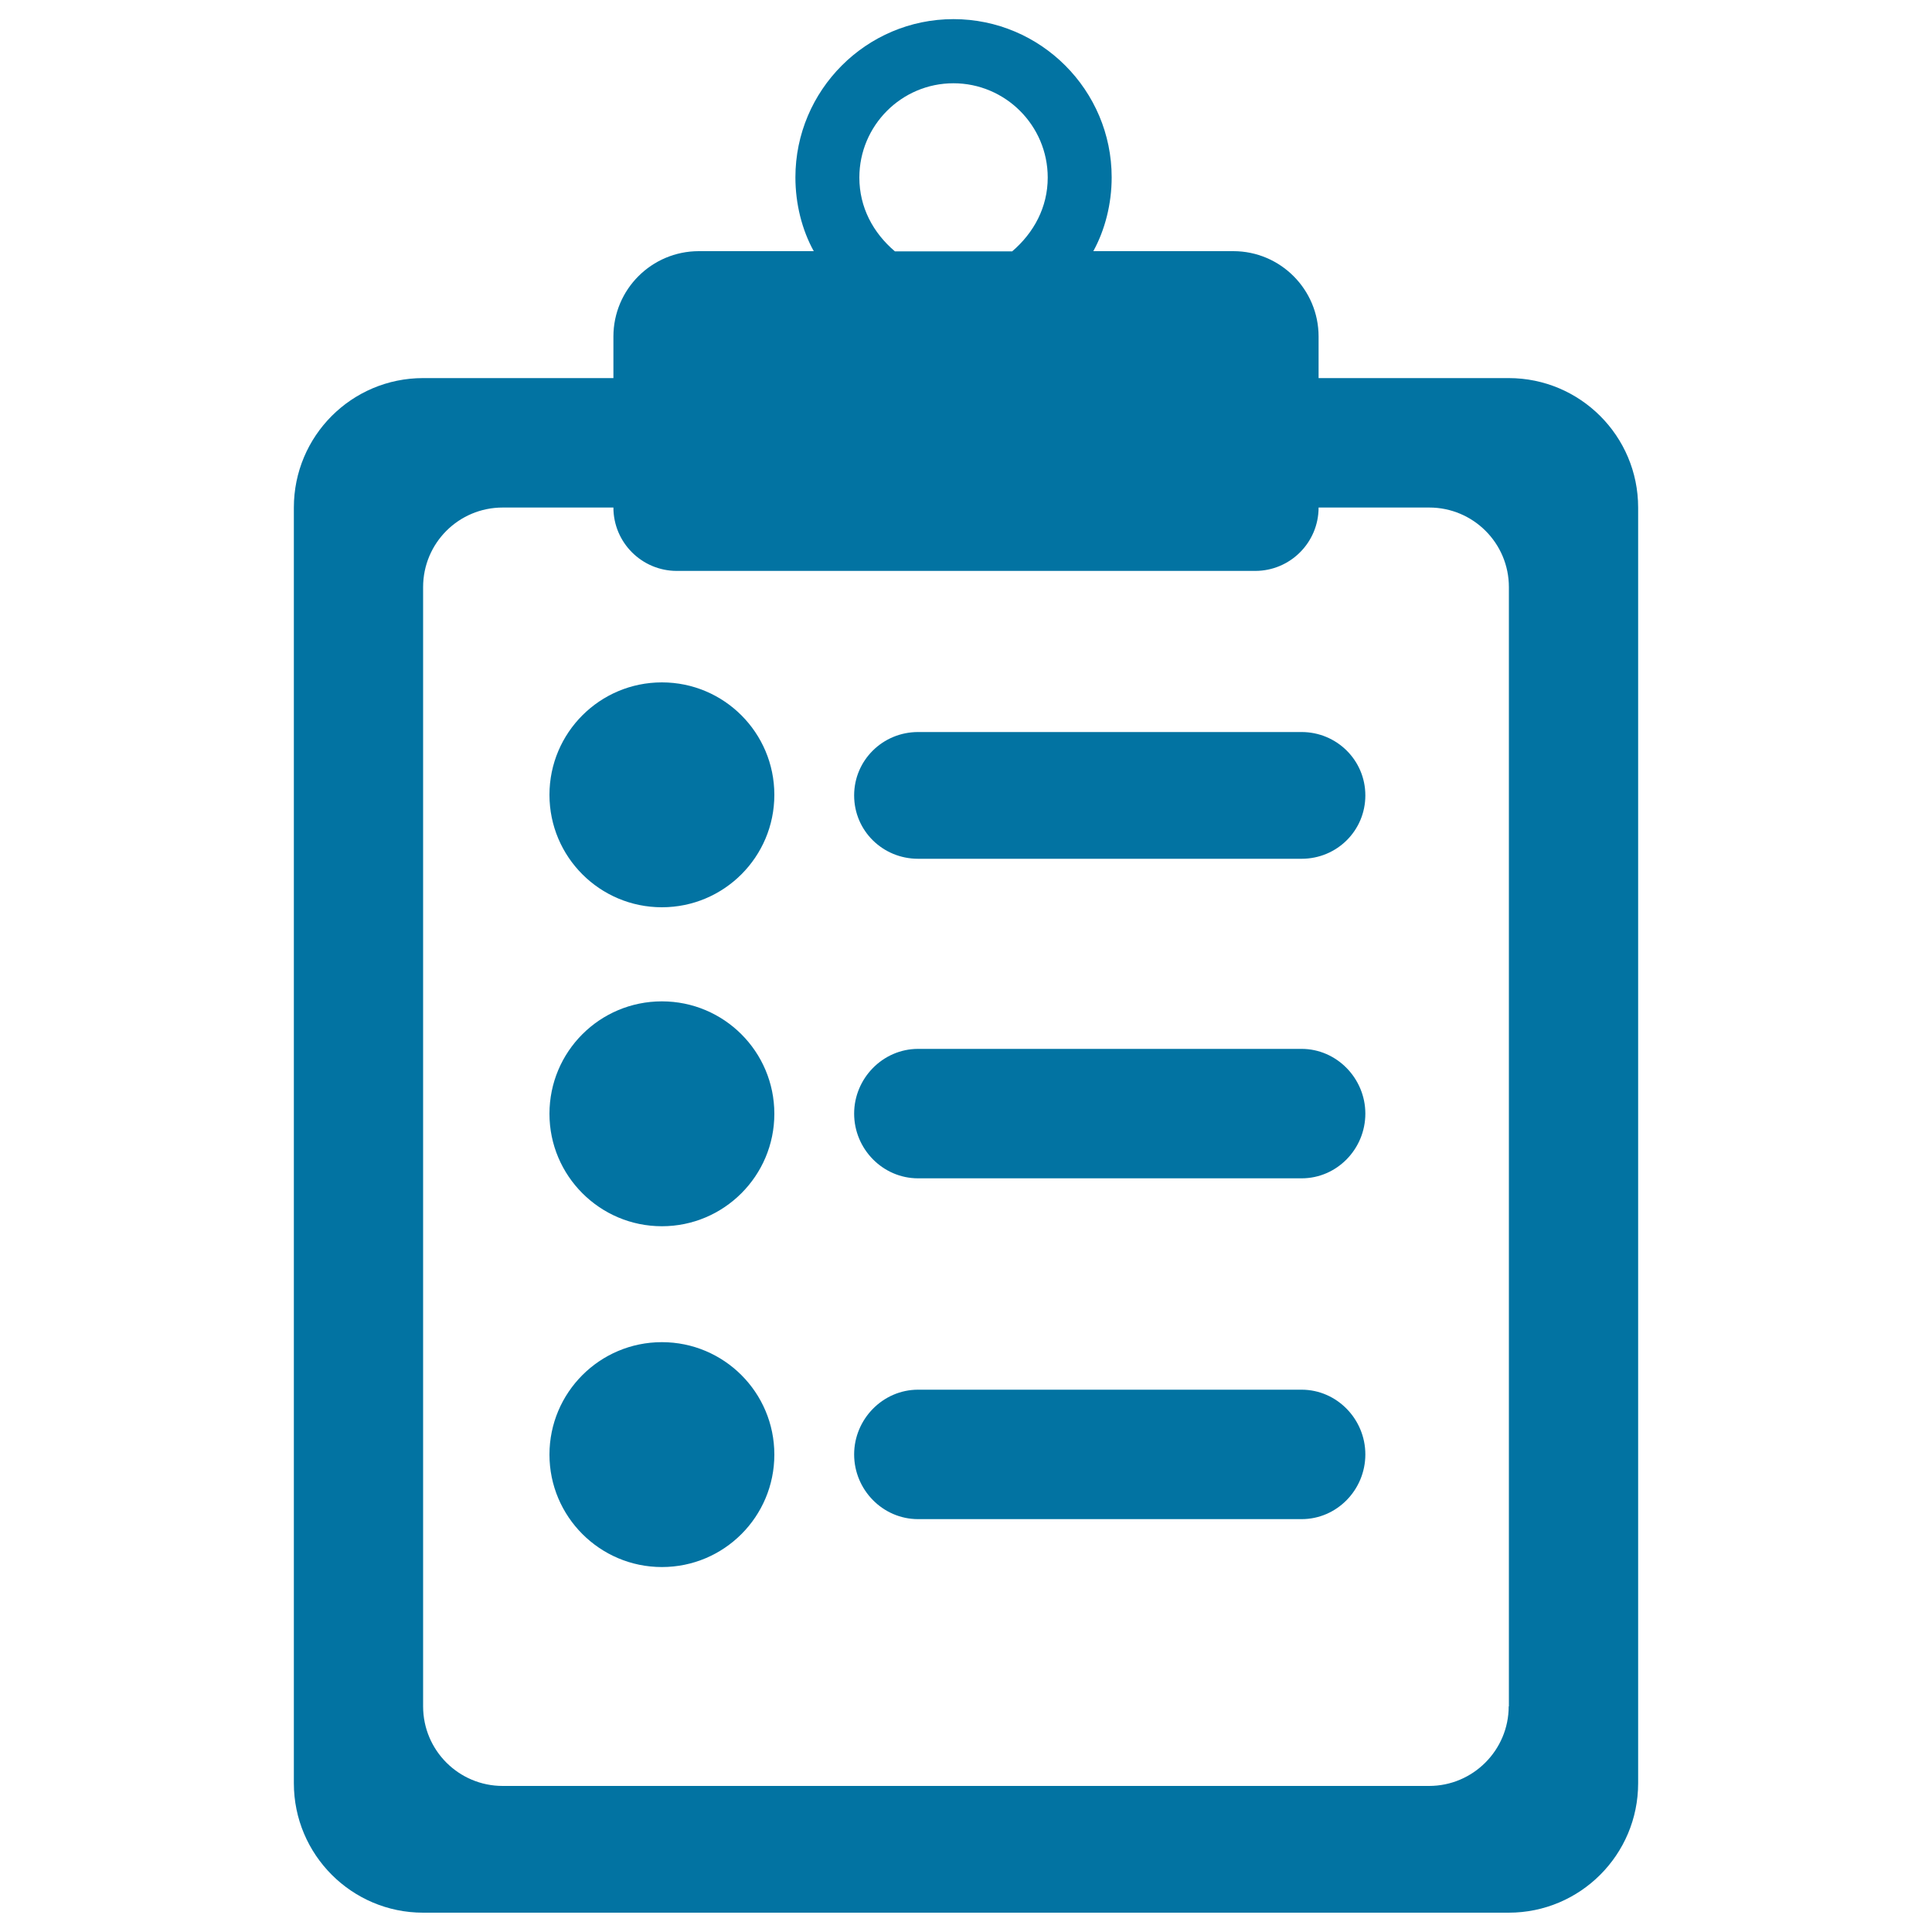
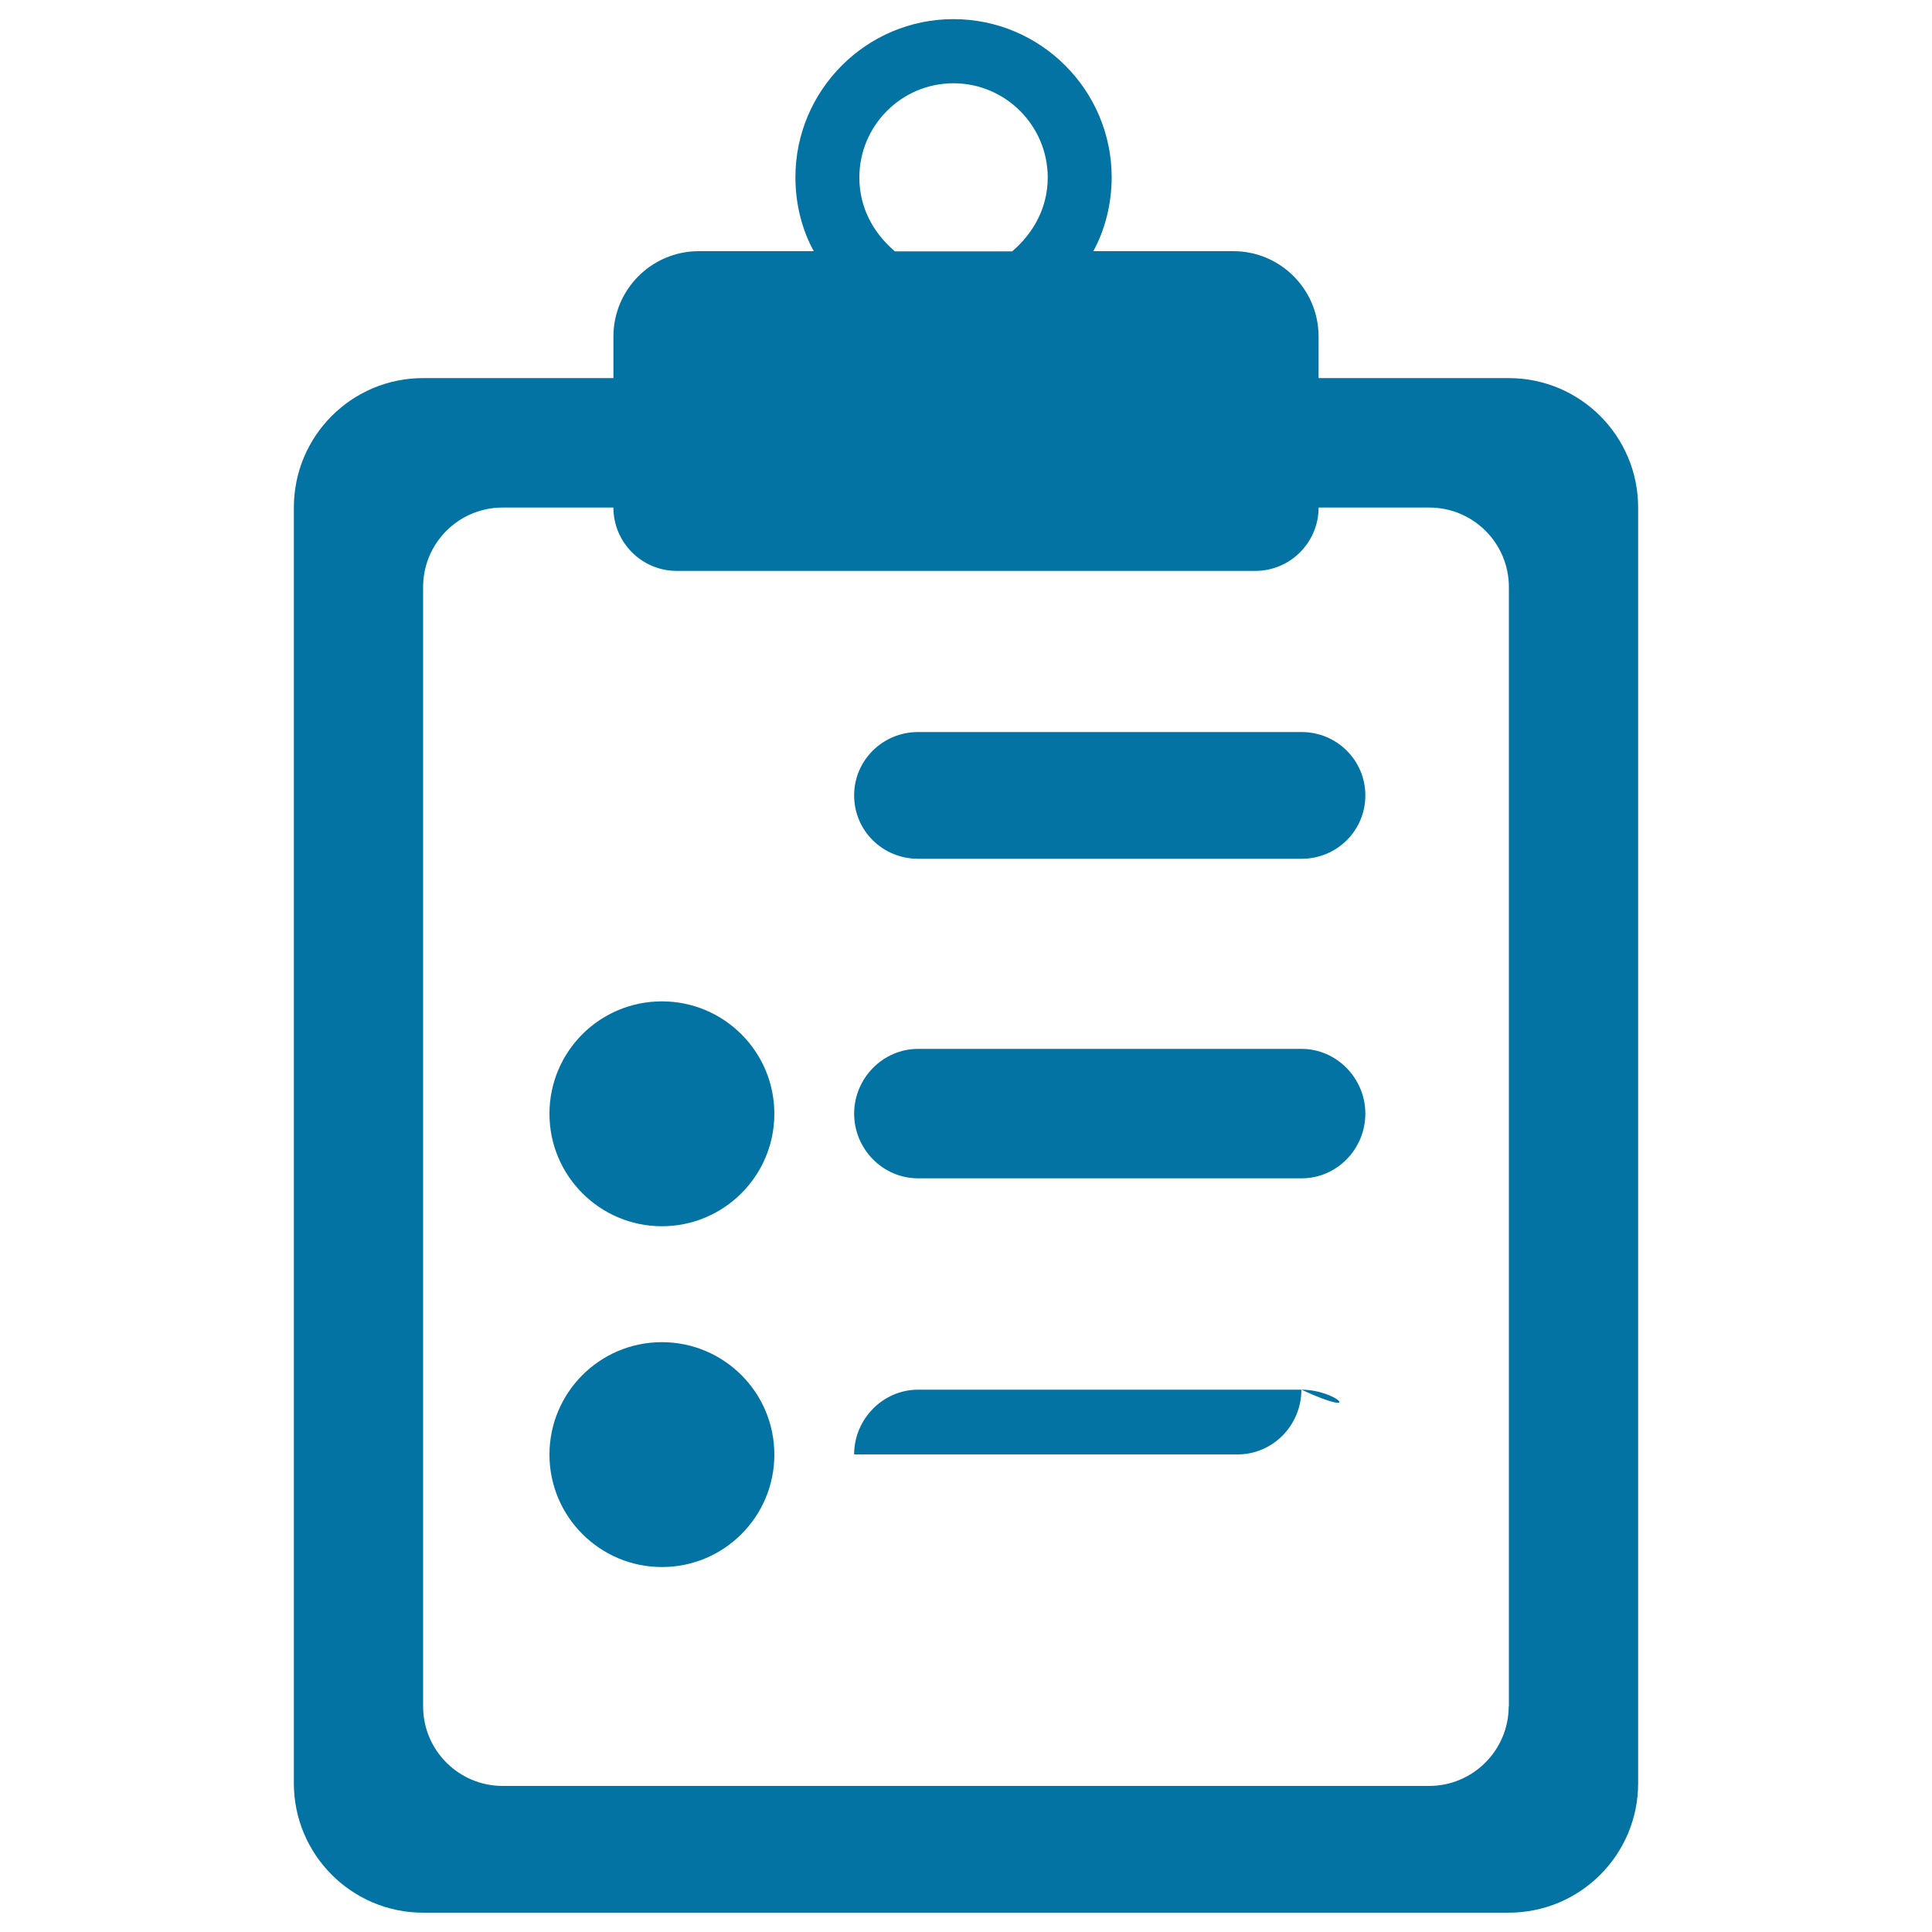
<svg xmlns="http://www.w3.org/2000/svg" viewBox="0 0 1000 1000" style="fill:#0273a2">
  <title>Medical Notes Symbol Of A List Paper On A Clipboard SVG icon</title>
  <g>
    <g>
      <path d="M682.5,195.7v-21.5c0-24.4-19.8-44.2-44.1-44.2h-72.5c6-10.9,9.5-24.4,9.5-38.2c0-45.1-36.7-81.9-81.9-81.9c-45.1,0-81.8,36.8-81.8,81.9c0,13.7,3.4,27.2,9.5,38.2h-59.5c-24.4,0-44.2,19.8-44.2,44.2v21.5H219c-37,0-66.9,30-66.9,67V923c0,37,30,67,66.9,67h561.9c37,0,67-30,67-67V262.7c0-37-30-67-67-67H682.5z M444.8,91.9c0-26.9,21.8-48.8,48.7-48.8c26.9,0,48.8,21.9,48.8,48.8c0,15.4-7.2,28.6-18.4,38.2h-60.7C451.9,120.5,444.8,107.3,444.8,91.9z M780.9,883.2c0,22.7-18.5,41.2-41.2,41.2H260.2c-22.7,0-41.2-18.4-41.2-41.2V303.9c0-22.8,18.4-41.2,41.2-41.2h57.3c0,18.1,14.7,32.8,32.8,32.8h299.4c18.1,0,32.8-14.7,32.8-32.8h57.3c22.7,0,41.2,18.4,41.2,41.2V883.2L780.9,883.2z" />
-       <circle cx="342.6" cy="411.4" r="58.2" />
      <path d="M673.7,378.9H475.2c-18.3,0-33.1,14.6-33.1,32.8c0,18.3,14.8,32.8,33.1,32.8h198.5c18.3,0,33-14.6,33-32.8C706.7,393.5,691.9,378.9,673.7,378.9z" />
      <path d="M342.6,518.3c32.1,0,58.2,26,58.2,58.2c0,32.1-26.1,58.2-58.2,58.2c-32.1,0-58.2-26.1-58.2-58.2C284.4,544.3,310.4,518.3,342.6,518.3z" />
      <path d="M673.7,542.9H475.2c-18.3,0-33.1,15.3-33.1,33.5c0,18.3,14.8,33.5,33.1,33.5h198.5c18.3,0,33-15.2,33-33.5C706.7,558.2,691.9,542.9,673.7,542.9z" />
      <path d="M342.6,694.7c32.1,0,58.2,26,58.2,58.2c0,32.1-26,58.2-58.2,58.2c-32.1,0-58.2-26.1-58.2-58.2C284.4,720.8,310.4,694.7,342.6,694.7z" />
-       <path d="M673.7,719.3H475.2c-18.3,0-33.1,15.3-33.1,33.5c0,18.3,14.8,33.5,33.1,33.5h198.5c18.3,0,33-15.2,33-33.5C706.7,734.5,691.9,719.3,673.7,719.3z" />
+       <path d="M673.7,719.3H475.2c-18.3,0-33.1,15.3-33.1,33.5h198.5c18.3,0,33-15.2,33-33.5C706.7,734.5,691.9,719.3,673.7,719.3z" />
    </g>
  </g>
</svg>